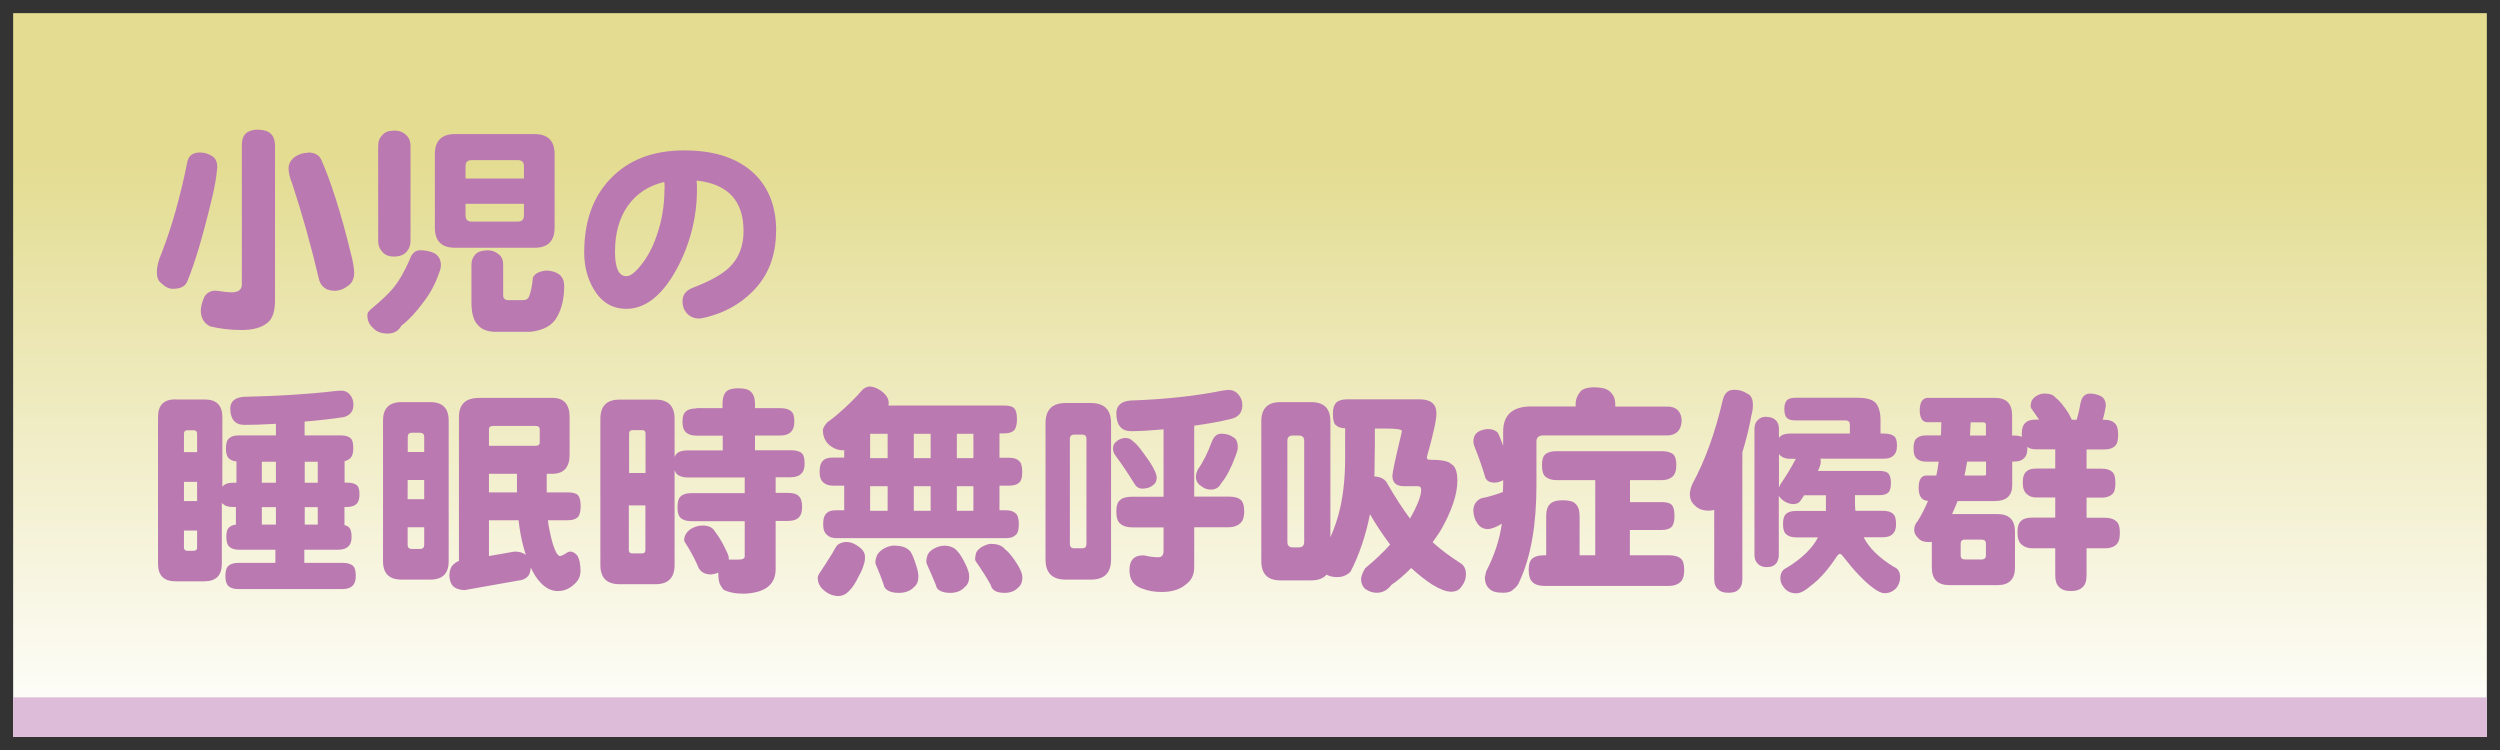
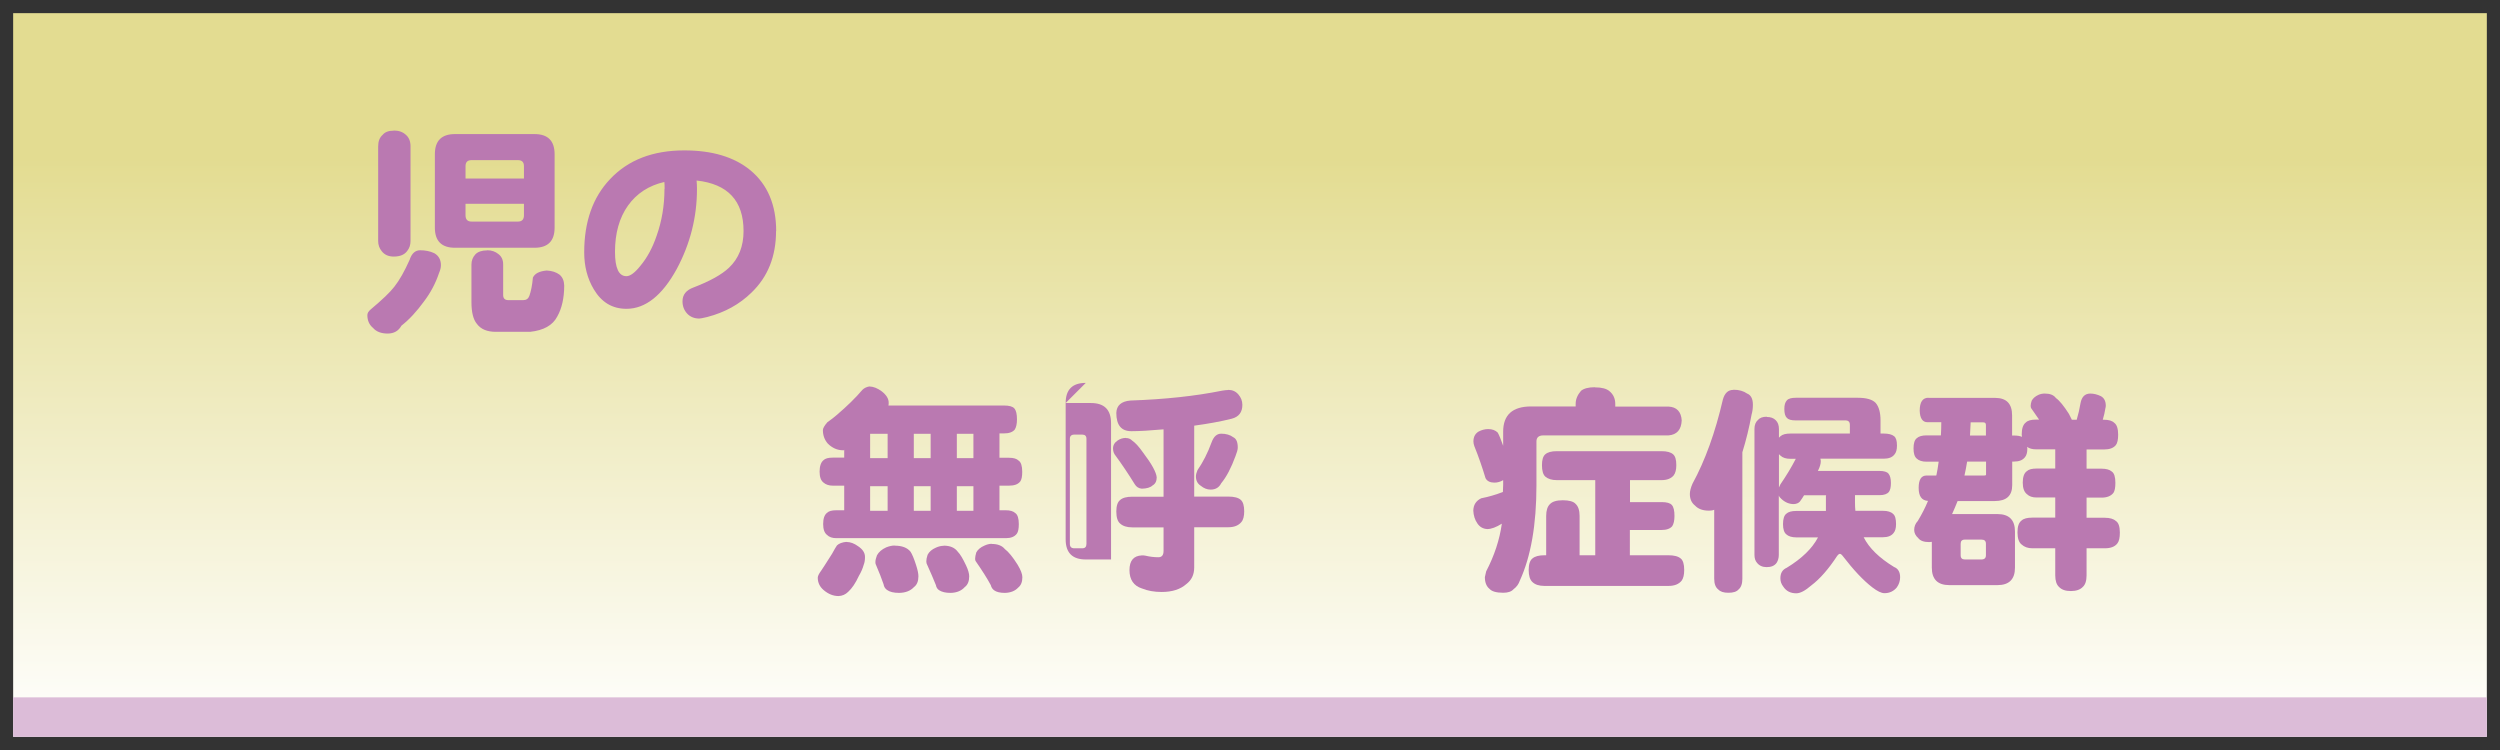
<svg xmlns="http://www.w3.org/2000/svg" id="_レイヤー_2" viewBox="0 0 190 57">
  <rect x="0" y="0" width="190" height="57" fill="#333333" stroke="none" />
  <defs>
    <style>.cls-1{fill:none;}.cls-2{fill:url(#linear-gradient);}.cls-3{clip-path:url(#clippath);}.cls-4{fill:#ba79b1;}.cls-5{fill:#dcbcd8;}</style>
    <clipPath id="clippath">
      <rect class="cls-1" width="190" height="57" />
    </clipPath>
    <linearGradient id="linear-gradient" x1="95" y1="56" x2="95" y2="1" gradientUnits="userSpaceOnUse">
      <stop offset="0" stop-color="#fff" />
      <stop offset=".8" stop-color="#e3dc91" />
    </linearGradient>
  </defs>
  <g id="_レイヤー_2-2">
    <g class="cls-3">
      <rect class="cls-2" x="1" y="1" width="188" height="55" />
      <rect class="cls-5" x="1" y="53" width="188" height="3" />
-       <path class="cls-4" d="m15.18,11.59c.34,0,.65.09.94.27.26.16.39.44.39.85-.05.66-.17,1.4-.37,2.23-.67,2.83-1.3,4.97-1.89,6.41-.14.4-.51.6-1.12.6-.29,0-.58-.14-.87-.43-.23-.16-.34-.44-.34-.83,0-.42.12-.9.36-1.45.77-1.98,1.43-4.31,1.97-6.99.11-.44.43-.66.94-.66Zm4.44-1.73c.83,0,1.25.38,1.28,1.14v11.82c0,.84-.19,1.41-.56,1.7-.43.37-1.09.56-1.97.56-.84,0-1.63-.09-2.38-.27-.48-.23-.72-.62-.73-1.19,0-.27.08-.62.26-1.04.18-.31.45-.47.8-.49.08,0,.19.01.32.03.39.06.7.09.94.1.53,0,.8-.2.8-.6v-10.63c0-.76.42-1.14,1.26-1.14Zm3.79,1.73c.49,0,.82.18,1,.53.76,1.73,1.51,4.09,2.24,7.08.16.61.25,1.11.27,1.5,0,.45-.14.78-.43.99-.32.26-.66.4-1.04.41-.61,0-1.01-.27-1.19-.8-.63-2.68-1.32-5.13-2.06-7.36-.18-.44-.27-.82-.27-1.14,0-.34.16-.63.48-.88.31-.2.63-.31.99-.31Z" />
      <path class="cls-4" d="m31.93,19.02c.4,0,.75.07,1.07.22.34.19.51.5.51.92,0,.18-.05.37-.14.58-.26.78-.64,1.5-1.14,2.16-.56.77-1.13,1.39-1.72,1.85-.22.4-.57.6-1.05.6s-.86-.14-1.11-.43c-.28-.23-.43-.55-.43-.97,0-.15.08-.29.26-.44.87-.73,1.47-1.3,1.79-1.72.39-.49.77-1.17,1.16-2.04.16-.49.43-.73.8-.73Zm-2.01-9.1c.39,0,.69.11.92.32.24.2.36.5.36.88v7.18c0,.31-.08.56-.25.77-.2.28-.54.43-1.02.43-.41,0-.71-.14-.92-.41-.18-.22-.27-.48-.27-.78v-7.18c0-.39.11-.68.34-.88.18-.22.46-.32.85-.32Zm4.66.27h6.04c1.02,0,1.53.51,1.53,1.53v5.58c0,1.02-.51,1.53-1.53,1.53h-6.04c-1.02,0-1.53-.51-1.53-1.53v-5.58c0-1.02.51-1.53,1.53-1.53Zm.8,3.38h4.44v-.94c0-.31-.15-.46-.46-.46h-3.52c-.31,0-.46.15-.46.46v.94Zm3.98,3.27c.31,0,.46-.16.46-.48v-.87h-4.44v.87c0,.32.15.48.46.48h3.52Zm-2.33,2.18c.34,0,.62.1.85.29.24.18.36.44.36.78v2.33c0,.26.13.39.39.39h1.14c.23,0,.38-.11.46-.32.12-.34.22-.8.27-1.39.14-.31.49-.49,1.05-.54.39.02.71.12.97.31.23.19.35.47.36.83,0,.95-.18,1.74-.53,2.36-.35.67-1.04,1.05-2.06,1.16h-2.6c-.67,0-1.15-.2-1.45-.61-.27-.32-.41-.87-.41-1.65v-2.86c0-.29.1-.56.31-.78.19-.19.49-.29.88-.29Z" />
      <path class="cls-4" d="m58.98,17.56c0,1.92-.62,3.48-1.87,4.68-.9.88-2.01,1.5-3.35,1.85-.33.08-.53.12-.61.12-.37,0-.68-.12-.92-.37-.24-.26-.36-.57-.36-.94,0-.5.28-.85.83-1.05,1.25-.48,2.15-.98,2.7-1.5.74-.7,1.11-1.63,1.11-2.79,0-2.3-1.19-3.58-3.57-3.84.02.2.03.42.03.65,0,2.13-.51,4.15-1.53,6.06-1.11,2.03-2.39,3.04-3.83,3.04-1.07,0-1.89-.49-2.48-1.48-.49-.82-.73-1.75-.73-2.81,0-2.32.65-4.18,1.96-5.56,1.37-1.46,3.25-2.19,5.65-2.19,2.12,0,3.79.5,5.02,1.51,1.3,1.08,1.96,2.62,1.96,4.63Zm-8.47-3.2c0-.24,0-.41-.02-.53-1.18.27-2.1.87-2.76,1.79-.66.93-.99,2.1-.99,3.52,0,1.24.29,1.85.87,1.85.29,0,.65-.27,1.07-.8.5-.6.91-1.35,1.22-2.26.4-1.12.6-2.31.6-3.57Z" />
-       <path class="cls-4" d="m13.38,30.36h2.19c.88,0,1.33.45,1.33,1.34v5.29s.07-.08.1-.1c.15-.14.38-.2.7-.2h.27v-1.62c-.24-.02-.43-.1-.56-.22-.16-.14-.24-.39-.24-.77s.08-.64.24-.77c.16-.15.41-.22.75-.22h2.81v-.88c-.99.06-1.79.08-2.4.08-.71,0-1.07-.43-1.07-1.28.02-.51.36-.79,1-.85,2.62-.06,4.94-.2,6.97-.44.19-.02.35-.03.48-.03.27,0,.49.11.66.32s.25.46.25.75c0,.49-.24.8-.73.94-.91.14-1.9.25-2.98.34v1.05h2.72c.36,0,.62.07.78.22.14.12.2.38.2.77,0,.31-.06.53-.17.68-.12.15-.29.24-.49.29v1.63h.2c.34,0,.58.07.73.2.14.11.2.35.2.71,0,.28-.06.5-.17.65-.17.19-.42.29-.77.29h-.2v1.38c.14.03.24.08.32.15.15.12.22.37.22.73,0,.31-.06.53-.19.68-.18.2-.45.31-.82.31h-2.58v1h2.91c.36,0,.62.07.78.22.15.12.22.39.22.78,0,.29-.06.52-.19.68-.17.2-.44.31-.82.31h-7.91c-.33,0-.58-.07-.75-.22-.16-.15-.24-.4-.24-.77,0-.39.08-.65.24-.78.16-.15.41-.22.75-.22h2.81v-1h-2.74c-.33,0-.58-.07-.75-.22-.16-.14-.24-.39-.24-.77s.08-.61.24-.73c.11-.1.28-.16.49-.19v-1.34h-.27c-.31,0-.54-.07-.7-.22-.05-.02-.08-.06-.1-.1v4.64c0,.88-.44,1.33-1.33,1.33h-2.19c-.88,0-1.33-.44-1.33-1.33v-11.16c0-.9.44-1.34,1.33-1.34Zm.6,4h1v-1.39c0-.18-.09-.27-.27-.27h-.46c-.18,0-.27.09-.27.27v1.39Zm0,3.72h1v-1.46h-1v1.46Zm.73,3.78c.18,0,.27-.08.27-.26v-1.28h-1v1.28c0,.17.09.26.27.26h.46Zm6.26-5.17v-1.6h-1.07v1.6h1.07Zm0,3.18v-1.33h-1.07v1.33h1.07Zm3.18-3.18v-1.6h-.99v1.6h.99Zm0,3.18v-1.33h-.99v1.33h.99Z" />
-       <path class="cls-4" d="m30.52,30.56h2.18c.93,0,1.4.47,1.4,1.4v10.7c0,.93-.47,1.39-1.4,1.39h-2.18c-.94,0-1.41-.46-1.41-1.39v-10.7c0-.93.47-1.4,1.41-1.4Zm.46,3.79h1.26v-1.14c0-.22-.11-.32-.32-.32h-.61c-.22,0-.32.11-.32.32v1.14Zm0,3.59h1.26v-1.46h-1.26v1.46Zm.94,3.78c.22,0,.32-.11.32-.32v-1.33h-1.26v1.33c0,.22.11.32.32.32h.61Zm4.51-11.48h5.58c.85,0,1.28.49,1.28,1.46v2.86c0,.96-.44,1.45-1.33,1.45h-.41v1.41h1.6c.39,0,.65.07.78.22.14.16.2.44.2.83,0,.35-.06.61-.17.78-.16.19-.43.29-.82.29h-1.5c.03.29.08.57.14.83.15.76.32,1.31.51,1.65.11.16.2.24.25.24.12,0,.32-.1.6-.29.07-.03.14-.05.2-.05.17,0,.34.09.51.27.18.25.27.67.27,1.26-.02.35-.15.64-.39.87-.39.4-.83.6-1.33.6s-.92-.22-1.33-.65c-.27-.29-.52-.67-.73-1.14-.01.27-.08.49-.2.65-.18.2-.43.32-.73.34l-4.12.73c-.4-.02-.69-.13-.87-.32-.16-.16-.25-.43-.27-.8.02-.42.14-.71.36-.87.1-.1.23-.18.37-.22v-10.94c0-.98.51-1.46,1.53-1.46Zm.73,3.64h3.52c.23,0,.34-.08.34-.26v-1c0-.17-.11-.25-.34-.25h-3.18c-.23,0-.34.08-.34.25v1.26Zm2.13,3.54v-1.41h-2.13v1.41h2.13Zm.68,4.76c-.07-.2-.13-.41-.19-.63-.17-.63-.29-1.3-.37-2.01h-2.25v2.72l1.94-.34c.37,0,.66.08.87.26Z" />
-       <path class="cls-4" d="m52.92,31.02h1.99v-.32c0-.42.09-.73.27-.92.17-.18.48-.27.92-.27.49,0,.81.09.97.27.2.18.31.49.31.92v.32h1.92c.39,0,.66.08.83.24.16.12.24.38.24.77,0,.33-.07.57-.2.73-.18.23-.47.34-.87.34h-1.92v1.12h2.72c.39,0,.66.07.83.22.15.12.22.39.22.78,0,.32-.06.56-.19.71-.18.23-.47.34-.87.34h-1.14v1.19h.94c.39,0,.66.08.83.26.16.14.24.41.24.82,0,.33-.07.57-.2.73-.18.22-.47.32-.87.32h-.94v3.66c0,1.18-.79,1.8-2.38,1.87-.32,0-.61-.02-.88-.07-.25-.05-.48-.12-.68-.22-.14-.15-.24-.31-.32-.49-.07-.22-.1-.49-.1-.82-.18.08-.36.12-.54.14-.54,0-.9-.24-1.05-.73-.27-.59-.57-1.13-.88-1.62-.08-.1-.12-.19-.12-.25,0-.32.15-.6.46-.83.29-.19.61-.29.94-.29.45,0,.77.15.94.46.32.41.64.96.95,1.65.07.15.1.27.1.36v.12h.73c.32,0,.48-.08.48-.25v-2.67h-4.06c-.35,0-.62-.08-.8-.24-.17-.15-.25-.42-.25-.82s.08-.69.25-.83c.17-.16.44-.24.8-.24h4.06v-1.19h-4.32c-.35,0-.62-.08-.82-.24-.08-.08-.14-.19-.19-.32v7.21c0,.98-.49,1.46-1.46,1.46h-2.72c-.98,0-1.46-.49-1.46-1.46v-11.11c0-.98.49-1.46,1.46-1.46h2.72c.98,0,1.46.49,1.46,1.46v2.91c.04-.12.11-.22.19-.29.17-.15.44-.22.82-.22h2.65v-1.12h-1.99c-.35,0-.62-.08-.8-.25-.18-.15-.27-.42-.27-.82s.09-.65.27-.78c.16-.15.43-.22.8-.22Zm-5.12,4.93h1.26v-2.99c0-.18-.08-.27-.25-.27h-.73c-.18,0-.27.09-.27.27v2.99Zm1,6.11c.17,0,.25-.09.25-.27v-3.38h-1.26v3.38c0,.18.09.27.27.27h.73Z" />
      <path class="cls-4" d="m64.34,41.19c.29,0,.58.11.87.32.35.23.53.5.53.82,0,.23-.03.43-.1.6-.07.26-.19.54-.36.83-.26.56-.53.96-.82,1.22-.2.2-.45.31-.73.32-.4,0-.78-.15-1.14-.46-.29-.25-.44-.56-.44-.94,0-.12.09-.3.26-.53.08-.11.17-.25.27-.41.19-.29.38-.59.56-.88.17-.31.29-.52.37-.63.16-.15.4-.24.73-.27Zm-.2-6.97h-.07c-.43,0-.82-.17-1.16-.51-.25-.29-.37-.63-.37-1.02,0-.14.11-.33.34-.6.26-.18.49-.36.7-.54.81-.69,1.46-1.33,1.96-1.92.14-.14.31-.22.53-.26.32.01.63.14.94.37.36.28.54.58.53.88,0,.07,0,.14-.02.2h8.79c.39,0,.65.07.78.22.14.16.2.44.2.83,0,.35-.06.61-.17.78-.16.19-.43.29-.82.29h-.34v1.85h.73c.34,0,.58.07.73.22.18.12.27.41.27.85,0,.35-.05.6-.15.73-.17.22-.45.32-.85.32h-.73v1.87h.48c.33,0,.57.07.73.22.17.12.26.4.26.83,0,.35-.05.6-.15.73-.17.23-.45.34-.83.34h-12.89c-.31,0-.54-.08-.71-.25-.19-.15-.29-.42-.29-.82,0-.42.1-.7.29-.85.14-.14.37-.2.71-.2h.6v-1.87h-.87c-.29,0-.53-.08-.71-.24-.19-.15-.29-.42-.29-.82,0-.42.1-.71.29-.87.14-.14.37-.2.71-.2h.87v-.6Zm3.32.6v-1.85h-1.33v1.85h1.33Zm0,4v-1.87h-1.33v1.87h1.33Zm.53,2.65c.56,0,.96.15,1.21.46.12.18.27.53.43,1.04.11.34.17.62.17.83,0,.37-.11.65-.34.82-.26.28-.63.43-1.12.44-.41,0-.71-.07-.92-.22-.15-.1-.24-.25-.27-.44-.14-.4-.33-.91-.6-1.53-.01-.03-.02-.08-.02-.14,0-.15.04-.32.12-.53.14-.25.37-.45.7-.6.23-.09.44-.14.65-.14Zm2.74-6.65v-1.85h-1.28v1.85h1.28Zm0,4v-1.87h-1.28v1.87h1.28Zm.99,2.65c.49,0,.84.15,1.07.46.18.18.39.53.63,1.04.16.34.24.62.24.83,0,.37-.11.65-.34.82-.25.28-.61.43-1.07.44-.39,0-.67-.07-.87-.2-.14-.09-.22-.22-.25-.39-.17-.43-.41-.98-.71-1.65-.01-.05-.02-.1-.02-.15,0-.14.03-.31.1-.51.12-.23.33-.41.63-.54.2-.09.4-.14.6-.14Zm2.26-6.65v-1.85h-1.26v1.85h1.26Zm0,4v-1.87h-1.26v1.87h1.26Zm1.39,2.52c.45,0,.79.13,1,.39.27.2.6.6.97,1.19.24.4.36.71.36.95,0,.35-.1.61-.31.78-.24.26-.58.4-1.02.41-.37,0-.65-.07-.82-.2-.12-.09-.21-.22-.25-.39-.26-.49-.65-1.1-1.16-1.84-.02-.04-.03-.1-.03-.17,0-.12.03-.28.09-.48.12-.22.33-.39.61-.51.19-.09.38-.14.56-.14Z" />
-       <path class="cls-4" d="m80.99,30.63h1.92c1.02,0,1.53.51,1.53,1.53v10.36c0,1.02-.51,1.53-1.53,1.53h-1.92c-1.02,0-1.53-.51-1.53-1.53v-10.36c0-1.02.51-1.53,1.53-1.53Zm1.26,11.04c.22,0,.32-.11.32-.34v-7.98c0-.22-.11-.32-.32-.32h-.6c-.23,0-.34.11-.34.32v7.98c0,.23.11.34.34.34h.6Zm3.32-8.38c.2,0,.36.07.48.2.24.16.51.46.82.9.67.88,1.01,1.51,1.04,1.89,0,.28-.1.49-.31.61-.17.16-.44.24-.82.25-.24-.02-.42-.14-.54-.34-.5-.81-.98-1.52-1.45-2.16-.14-.16-.2-.35-.2-.56,0-.25.12-.45.36-.61.18-.12.39-.19.63-.19Zm7.77-3.66c.32,0,.57.11.77.34.2.23.31.49.31.8,0,.56-.27.91-.8,1.05-.87.22-1.83.39-2.86.53v5.39h2.59c.44,0,.76.08.95.25.17.15.26.44.26.87,0,.37-.07.65-.22.82-.22.26-.54.39-.99.39h-2.59v3.06c0,.54-.2.96-.6,1.26-.45.4-1.08.6-1.87.6-.57,0-1.07-.09-1.51-.27-.62-.2-.94-.67-.94-1.39s.31-1.09.94-1.12c.1,0,.19,0,.27.02.33.08.66.12.99.12.26,0,.39-.16.39-.48v-1.79h-2.38c-.41,0-.71-.1-.92-.29-.19-.16-.29-.46-.29-.92,0-.43.1-.72.29-.87.19-.17.5-.25.92-.25h2.38v-5.12c-1.01.09-1.83.14-2.45.14-.76,0-1.14-.46-1.14-1.39.02-.57.38-.88,1.07-.94,2.62-.09,4.94-.34,6.97-.75.19-.03.35-.05.46-.05Zm-.53,3.33c.37,0,.68.09.92.27.23.11.34.37.34.78,0,.16-.06.37-.17.65-.33.9-.69,1.59-1.09,2.07-.16.32-.43.48-.8.48-.27,0-.52-.1-.75-.29-.25-.16-.37-.4-.37-.71,0-.14.04-.29.12-.48.41-.59.77-1.29,1.07-2.11.16-.44.4-.66.73-.66Z" />
-       <path class="cls-4" d="m97.32,30.56h2.33c.98,0,1.46.49,1.46,1.46v8.81c.33-.74.58-1.49.75-2.26.25-1.12.37-2.37.37-3.74v-2.28c-.33-.01-.57-.1-.73-.26-.14-.14-.2-.43-.2-.87,0-.4.1-.69.31-.87.19-.14.45-.2.77-.2h5.51c.85,0,1.28.36,1.28,1.07,0,.49-.24,1.59-.73,3.32,0,.14.06.2.19.2.92,0,1.47.11,1.65.32.32.16.48.58.48,1.28,0,1.02-.42,2.29-1.28,3.79-.2.31-.4.6-.6.88.63.57,1.33,1.09,2.07,1.56.31.17.46.46.46.87,0,.34-.1.64-.31.9-.16.28-.43.43-.82.43-.36,0-.84-.18-1.43-.54-.51-.33-1.04-.75-1.6-1.26-.5.51-1,.94-1.5,1.28-.3.4-.67.6-1.12.6-.31,0-.6-.1-.87-.29-.19-.16-.3-.4-.32-.71,0-.24.11-.53.32-.87.74-.61,1.37-1.21,1.89-1.79-.6-.8-1.11-1.58-1.53-2.31-.32,1.61-.81,3.07-1.48,4.37-.27.27-.61.41-1,.41-.34,0-.61-.06-.82-.19-.25.29-.64.44-1.17.44h-2.33c-.98,0-1.46-.49-1.46-1.46v-10.63c0-.98.49-1.46,1.46-1.46Zm1.39,11.04c.27,0,.41-.14.41-.41v-7.7c0-.26-.14-.39-.41-.39h-.46c-.27,0-.41.13-.41.39v7.7c0,.27.14.41.41.41h.46Zm5.75-5.39h.03c.4.03.69.17.87.41.66,1.15,1.26,2.07,1.8,2.79.57-1,.85-1.73.85-2.19,0-.18-.09-.27-.27-.27h-1.05c-.58,0-.87-.27-.87-.8,0-.21.24-1.34.73-3.38,0-.14-.42-.2-1.26-.2h-.8c0,1.02,0,1.89-.02,2.6,0,.34,0,.69-.02,1.05Z" />
+       <path class="cls-4" d="m80.99,30.63h1.92c1.02,0,1.53.51,1.53,1.53v10.36h-1.92c-1.02,0-1.53-.51-1.53-1.53v-10.36c0-1.02.51-1.53,1.53-1.53Zm1.26,11.04c.22,0,.32-.11.32-.34v-7.98c0-.22-.11-.32-.32-.32h-.6c-.23,0-.34.11-.34.32v7.98c0,.23.11.34.34.34h.6Zm3.32-8.38c.2,0,.36.07.48.2.24.16.51.46.82.9.67.88,1.01,1.51,1.04,1.89,0,.28-.1.49-.31.61-.17.16-.44.24-.82.25-.24-.02-.42-.14-.54-.34-.5-.81-.98-1.52-1.45-2.16-.14-.16-.2-.35-.2-.56,0-.25.12-.45.36-.61.18-.12.39-.19.63-.19Zm7.77-3.66c.32,0,.57.11.77.34.2.23.31.49.31.8,0,.56-.27.91-.8,1.05-.87.22-1.83.39-2.86.53v5.39h2.59c.44,0,.76.08.95.25.17.15.26.44.26.87,0,.37-.07.65-.22.82-.22.26-.54.39-.99.39h-2.59v3.06c0,.54-.2.96-.6,1.26-.45.4-1.08.6-1.87.6-.57,0-1.07-.09-1.51-.27-.62-.2-.94-.67-.94-1.39s.31-1.09.94-1.12c.1,0,.19,0,.27.02.33.08.66.12.99.12.26,0,.39-.16.39-.48v-1.79h-2.38c-.41,0-.71-.1-.92-.29-.19-.16-.29-.46-.29-.92,0-.43.1-.72.29-.87.19-.17.5-.25.92-.25h2.38v-5.12c-1.01.09-1.83.14-2.45.14-.76,0-1.14-.46-1.14-1.39.02-.57.38-.88,1.07-.94,2.62-.09,4.94-.34,6.97-.75.19-.03.35-.05.46-.05Zm-.53,3.33c.37,0,.68.09.92.27.23.11.34.37.34.78,0,.16-.06.37-.17.65-.33.9-.69,1.59-1.09,2.07-.16.32-.43.48-.8.48-.27,0-.52-.1-.75-.29-.25-.16-.37-.4-.37-.71,0-.14.04-.29.12-.48.41-.59.77-1.29,1.07-2.11.16-.44.4-.66.73-.66Z" />
      <path class="cls-4" d="m121.23,29.44c.51,0,.87.1,1.09.29.29.24.44.56.44.97v.2h4.05c.62.03.96.39,1,1.05-.03.71-.37,1.09-1,1.14h-9.51c-.35,0-.53.15-.53.46v3.32c0,3-.42,5.42-1.26,7.25-.09.27-.25.49-.48.66-.16.18-.42.27-.78.27-.52,0-.87-.1-1.04-.29-.24-.19-.36-.49-.36-.9.02-.11.06-.26.1-.44.62-1.19,1.02-2.4,1.19-3.62-.43.27-.8.41-1.11.41-.32-.02-.57-.16-.75-.43-.19-.27-.29-.6-.31-.97.01-.44.21-.75.6-.94.56-.11,1.11-.27,1.65-.48.01-.18.02-.36.02-.53v-.37c-.2.12-.42.19-.66.19-.33,0-.56-.11-.68-.34-.25-.83-.53-1.64-.85-2.43-.05-.14-.07-.25-.07-.36,0-.34.13-.59.39-.75.23-.12.47-.19.73-.19.31,0,.55.09.73.27.11.2.25.54.41,1v-1.07c0-1.28.71-1.92,2.13-1.92h3.38v-.2c0-.35.14-.68.41-.99.22-.18.57-.27,1.05-.27Zm-2.93,4.85h7.98c.41,0,.7.08.88.24.16.14.24.41.24.82,0,.35-.07.61-.2.78-.2.24-.51.36-.92.36h-2.4v1.67h2.4c.39,0,.65.07.78.22.14.16.2.44.2.83,0,.35-.06.61-.17.78-.16.19-.43.29-.82.29h-2.4v1.92h2.93c.43,0,.74.08.94.25.17.14.26.43.26.87,0,.37-.07.65-.2.82-.22.26-.54.39-.99.39h-9.44c-.4,0-.7-.1-.9-.29-.19-.17-.29-.48-.29-.92s.1-.73.29-.88c.19-.16.49-.24.9-.24h.14v-2.99c0-.42.1-.72.29-.9.18-.19.5-.29.97-.29s.81.09.97.27c.2.18.31.49.31.92v2.99h1.19v-5.71h-2.93c-.37,0-.66-.09-.87-.27-.17-.16-.25-.45-.25-.87,0-.4.08-.67.25-.82.18-.16.47-.24.87-.24Z" />
      <path class="cls-4" d="m131.76,29.62c.41,0,.75.1,1.02.29.29.11.44.4.44.85,0,.26-.03.51-.1.75-.18.98-.41,1.93-.7,2.86v9.61c0,.39-.1.66-.29.82-.15.17-.4.25-.77.25s-.61-.08-.77-.25c-.2-.15-.31-.42-.31-.82v-5.24c-.11.05-.24.07-.39.07-.48,0-.83-.13-1.07-.39-.26-.2-.39-.5-.39-.88,0-.22.07-.48.2-.78.96-1.76,1.73-3.89,2.31-6.4.14-.49.4-.73.8-.73Zm2.53,2.07c.28,0,.5.08.66.24.17.16.25.39.25.68v.66s.07-.09.12-.12c.16-.14.41-.2.75-.2h4.52v-.66c0-.23-.11-.34-.34-.34h-3.78c-.33,0-.55-.06-.66-.19-.14-.12-.2-.35-.2-.68,0-.29.06-.51.19-.65.12-.14.35-.2.68-.2h4.71c.66,0,1.11.13,1.36.39.25.29.37.74.37,1.33v1h.25c.36,0,.62.07.78.2.15.11.22.35.22.71,0,.31-.06.53-.19.68-.17.22-.44.32-.82.32h-4.81c.02.07.03.14.03.2,0,.19-.07.44-.22.73h4.68c.34,0,.57.07.68.2.12.14.19.37.19.71,0,.32-.05.54-.15.68-.14.17-.37.25-.71.25h-1.87v.58c0,.22.01.42.03.61h2.09c.36,0,.62.08.78.24.15.12.22.38.22.77,0,.31-.06.53-.19.68-.17.22-.44.32-.82.32h-1.45c.41.82,1.18,1.57,2.31,2.26.31.12.46.39.46.78,0,.27-.08.53-.25.77-.24.29-.55.44-.94.44-.24,0-.54-.15-.92-.44-.69-.53-1.43-1.32-2.23-2.36-.09-.12-.17-.19-.24-.19-.06,0-.12.05-.2.15-.66,1.01-1.32,1.76-1.97,2.25-.46.4-.84.6-1.14.6-.44,0-.77-.17-.99-.51-.15-.19-.22-.4-.22-.63,0-.4.16-.66.48-.8,1.15-.7,1.94-1.47,2.38-2.31h-1.65c-.34,0-.6-.08-.77-.24-.16-.14-.24-.39-.24-.77s.08-.65.24-.78c.16-.15.41-.22.77-.22h2.25v-1.12s0-.05.02-.07h-1.68c-.1.17-.21.33-.32.48-.1.11-.25.18-.46.19-.35,0-.66-.13-.94-.39-.09-.08-.16-.16-.2-.26v4.51c0,.24-.06.44-.17.61-.16.22-.41.32-.75.32-.32,0-.56-.11-.73-.32-.14-.16-.2-.36-.2-.61v-9.58c0-.29.09-.52.27-.68.14-.16.36-.24.66-.24Zm.92,5.34c.03-.08.07-.15.1-.22.44-.64.83-1.28,1.17-1.94h-.41c-.33,0-.58-.08-.75-.24-.05-.03-.08-.07-.12-.12v2.52Z" />
      <path class="cls-4" d="m146.54,30.24h5.12c.84.01,1.26.45,1.26,1.33v1.53h.14c.25,0,.45.03.61.1-.01-.06-.02-.11-.02-.17,0-.45.1-.76.31-.92.15-.15.4-.22.77-.22h.24c-.18-.27-.39-.57-.61-.88-.02-.06-.03-.11-.03-.17,0-.11.03-.24.08-.39.1-.18.27-.33.51-.44.16-.07.32-.1.48-.1.4,0,.68.11.85.34.28.2.61.61.99,1.21.09.17.16.32.22.44h.37c.12-.41.22-.83.29-1.26.09-.48.33-.72.73-.73.28,0,.55.07.82.2.25.14.37.38.37.73,0,.06-.01.12-.03.19-.04.28-.11.57-.2.87h.1c.36,0,.62.08.78.24.19.14.29.44.29.9,0,.37-.06.64-.17.78-.18.23-.48.34-.9.34h-1.33v1.46h1.14c.35,0,.61.07.78.22.18.12.27.41.27.85,0,.37-.05.63-.15.77-.19.24-.49.36-.9.36h-1.14v1.53h1.39c.37,0,.65.08.83.24.2.12.31.42.31.88,0,.4-.06.67-.19.83-.19.25-.51.37-.95.37h-1.39v2.06c0,.42-.1.71-.29.88-.19.2-.49.31-.9.31s-.7-.1-.9-.31c-.19-.17-.29-.47-.29-.88v-2.06h-1.74c-.34,0-.61-.1-.82-.29-.2-.16-.31-.46-.31-.92s.1-.74.31-.9c.16-.15.43-.22.82-.22h1.74v-1.53h-1.41c-.32,0-.57-.08-.75-.26-.2-.16-.31-.45-.31-.87s.1-.72.31-.87c.15-.14.4-.2.75-.2h1.41v-1.46h-1.46c-.28,0-.51-.06-.68-.19.01.05.02.08.02.12,0,.31-.06.53-.19.68-.18.22-.45.32-.82.32h-.14v1.79c0,.81-.44,1.21-1.33,1.21h-2.82c-.14.35-.28.68-.42.99h3.45c.88,0,1.33.44,1.33,1.33v2.74c0,.88-.44,1.33-1.33,1.33h-3.66c-.88,0-1.33-.44-1.33-1.33v-1.96c-.07.01-.14.02-.2.02-.4,0-.67-.1-.82-.29-.22-.2-.32-.41-.32-.63,0-.26.09-.49.27-.68.29-.48.56-.99.78-1.53-.48-.03-.71-.36-.71-.99s.2-.94.6-.94h.73s.02-.02.02-.03c.07-.31.12-.65.17-1.02h-.92c-.33,0-.58-.08-.75-.24-.16-.14-.24-.39-.24-.77s.08-.64.24-.77c.16-.15.41-.22.75-.22h1.09c.02-.33.03-.66.03-1h-1.05c-.37,0-.57-.29-.59-.87,0-.66.22-.99.66-.99Zm4.05,12.28c.23,0,.34-.11.34-.32v-.87c0-.22-.11-.32-.34-.32h-1.26c-.22,0-.32.11-.32.32v.87c0,.22.11.32.32.32h1.26Zm-1.09-7.43c-.06.36-.12.71-.2,1.05h1.5c.09,0,.14-.02.14-.07v-.99h-1.43Zm.27-2.99c-.01.34-.03.67-.05,1h1.21v-.8c0-.14-.07-.2-.2-.2h-.95Z" />
    </g>
  </g>
</svg>